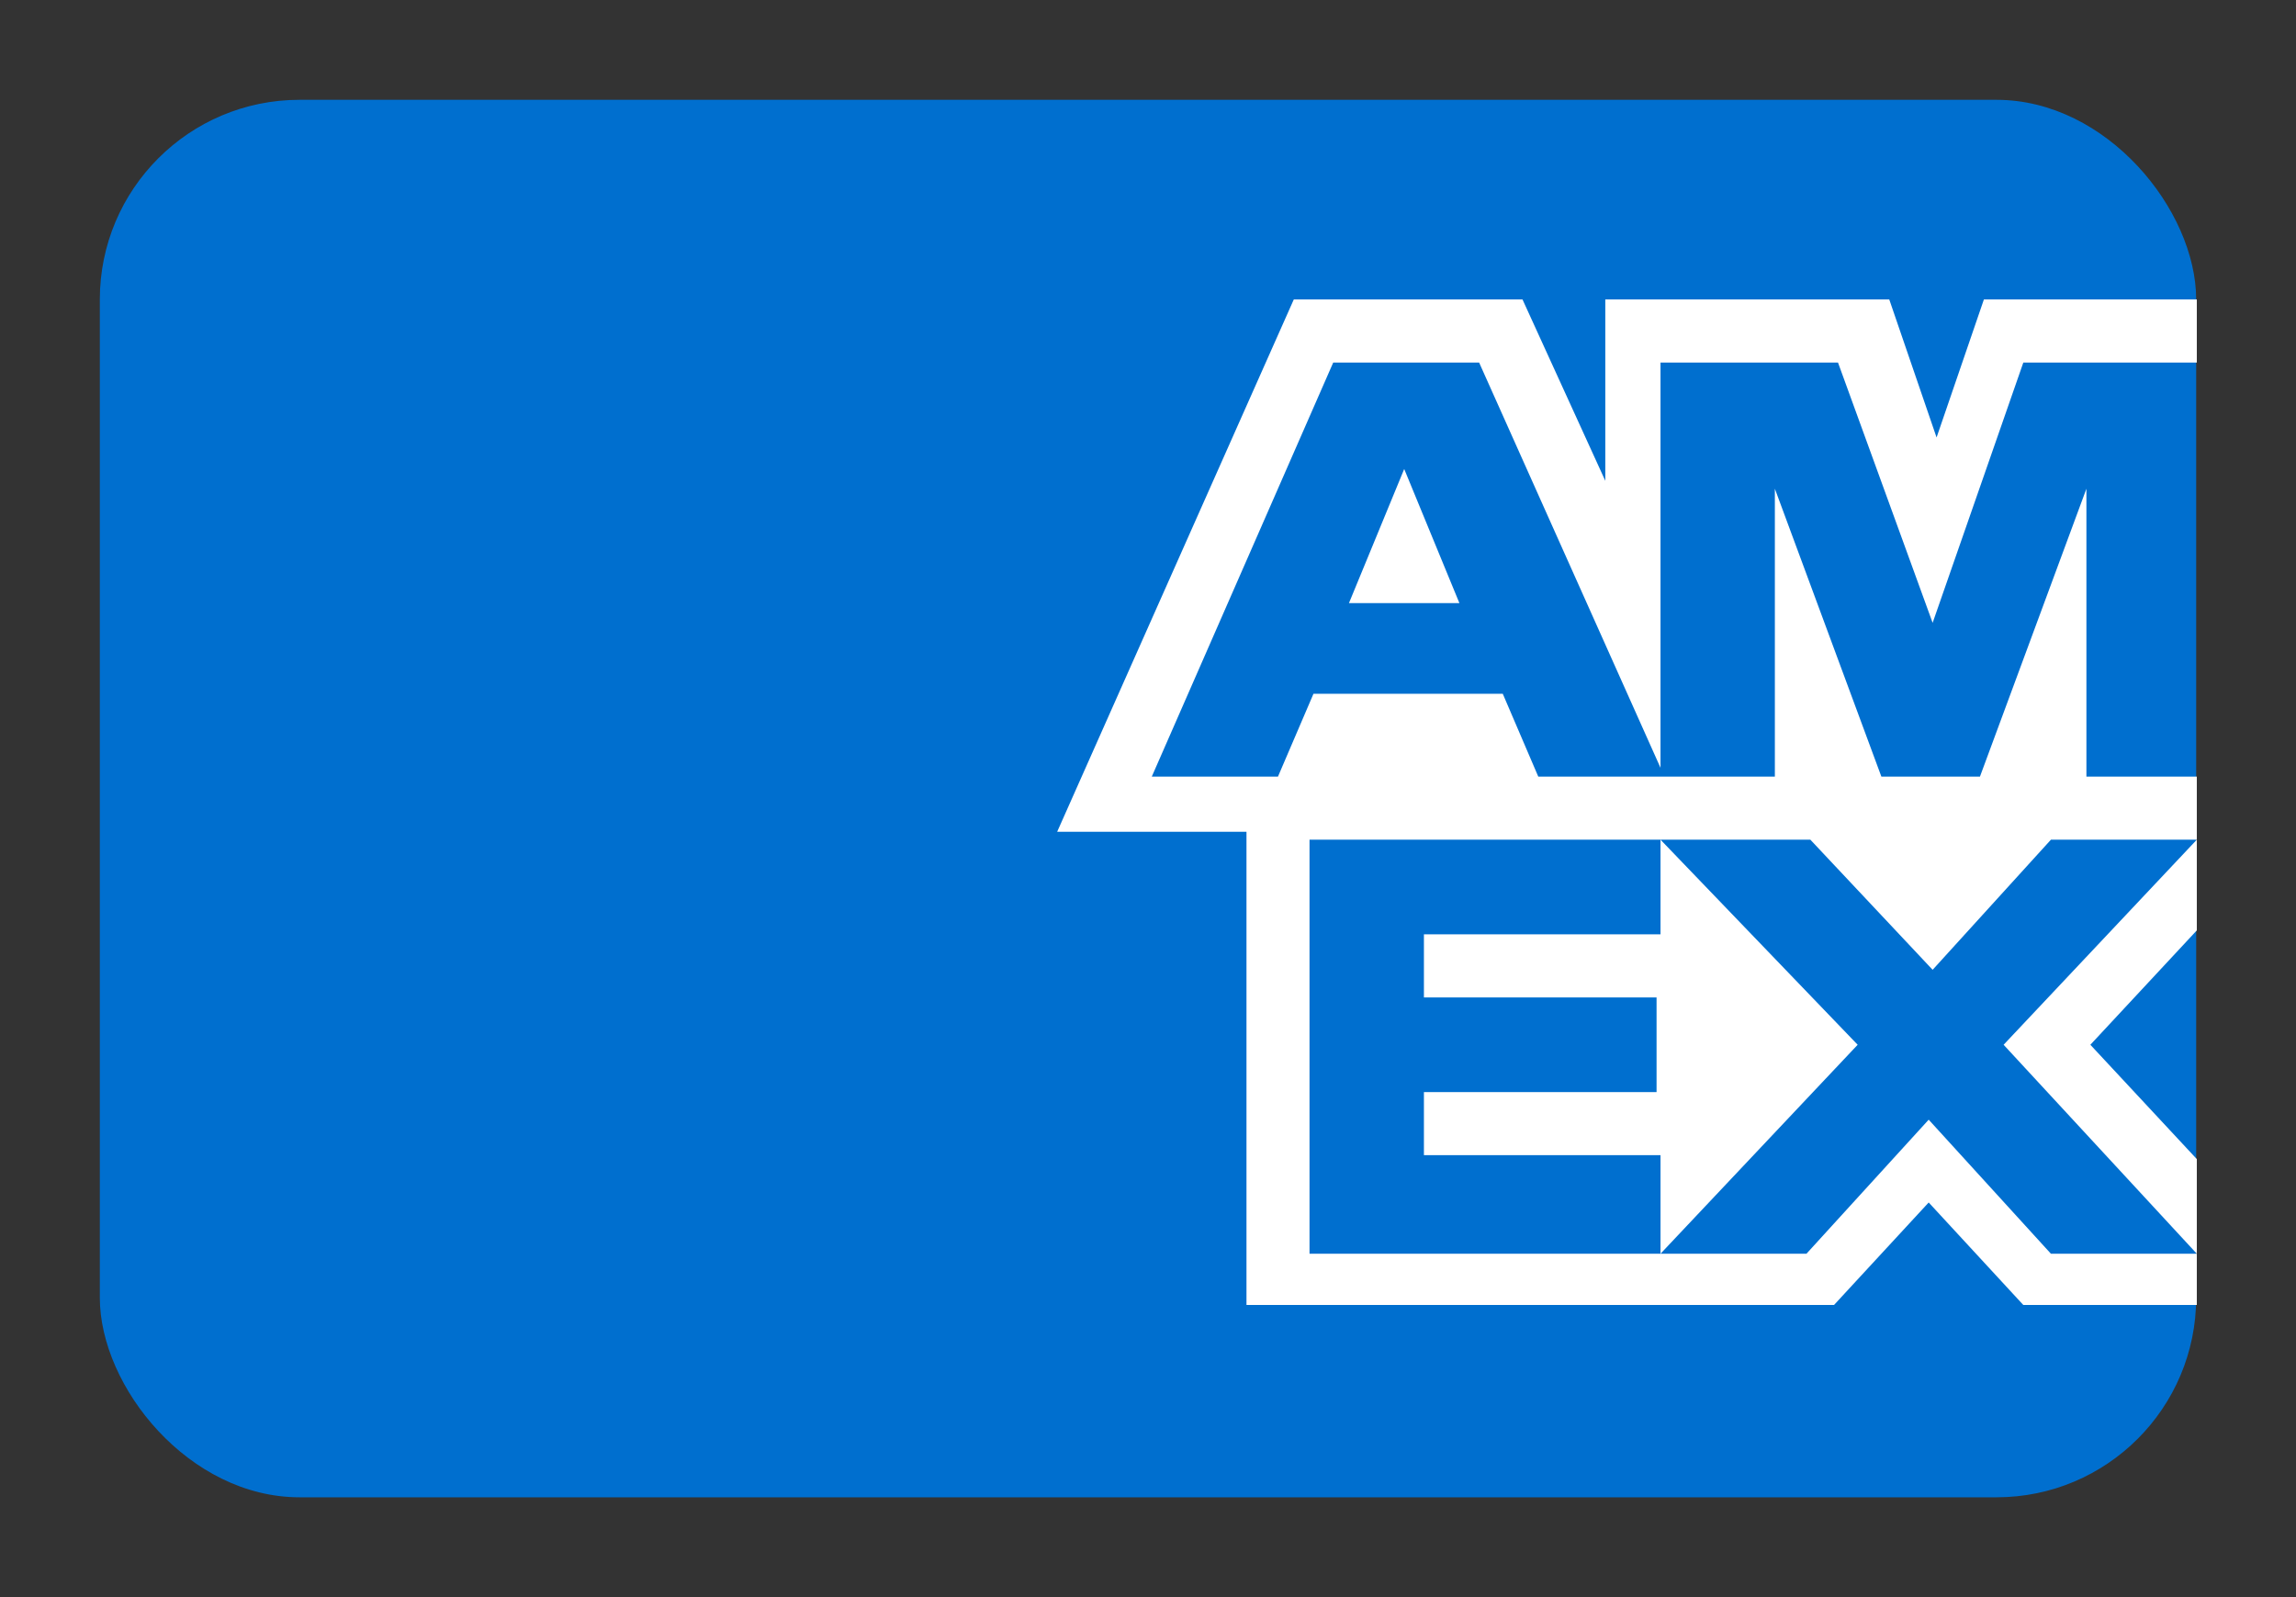
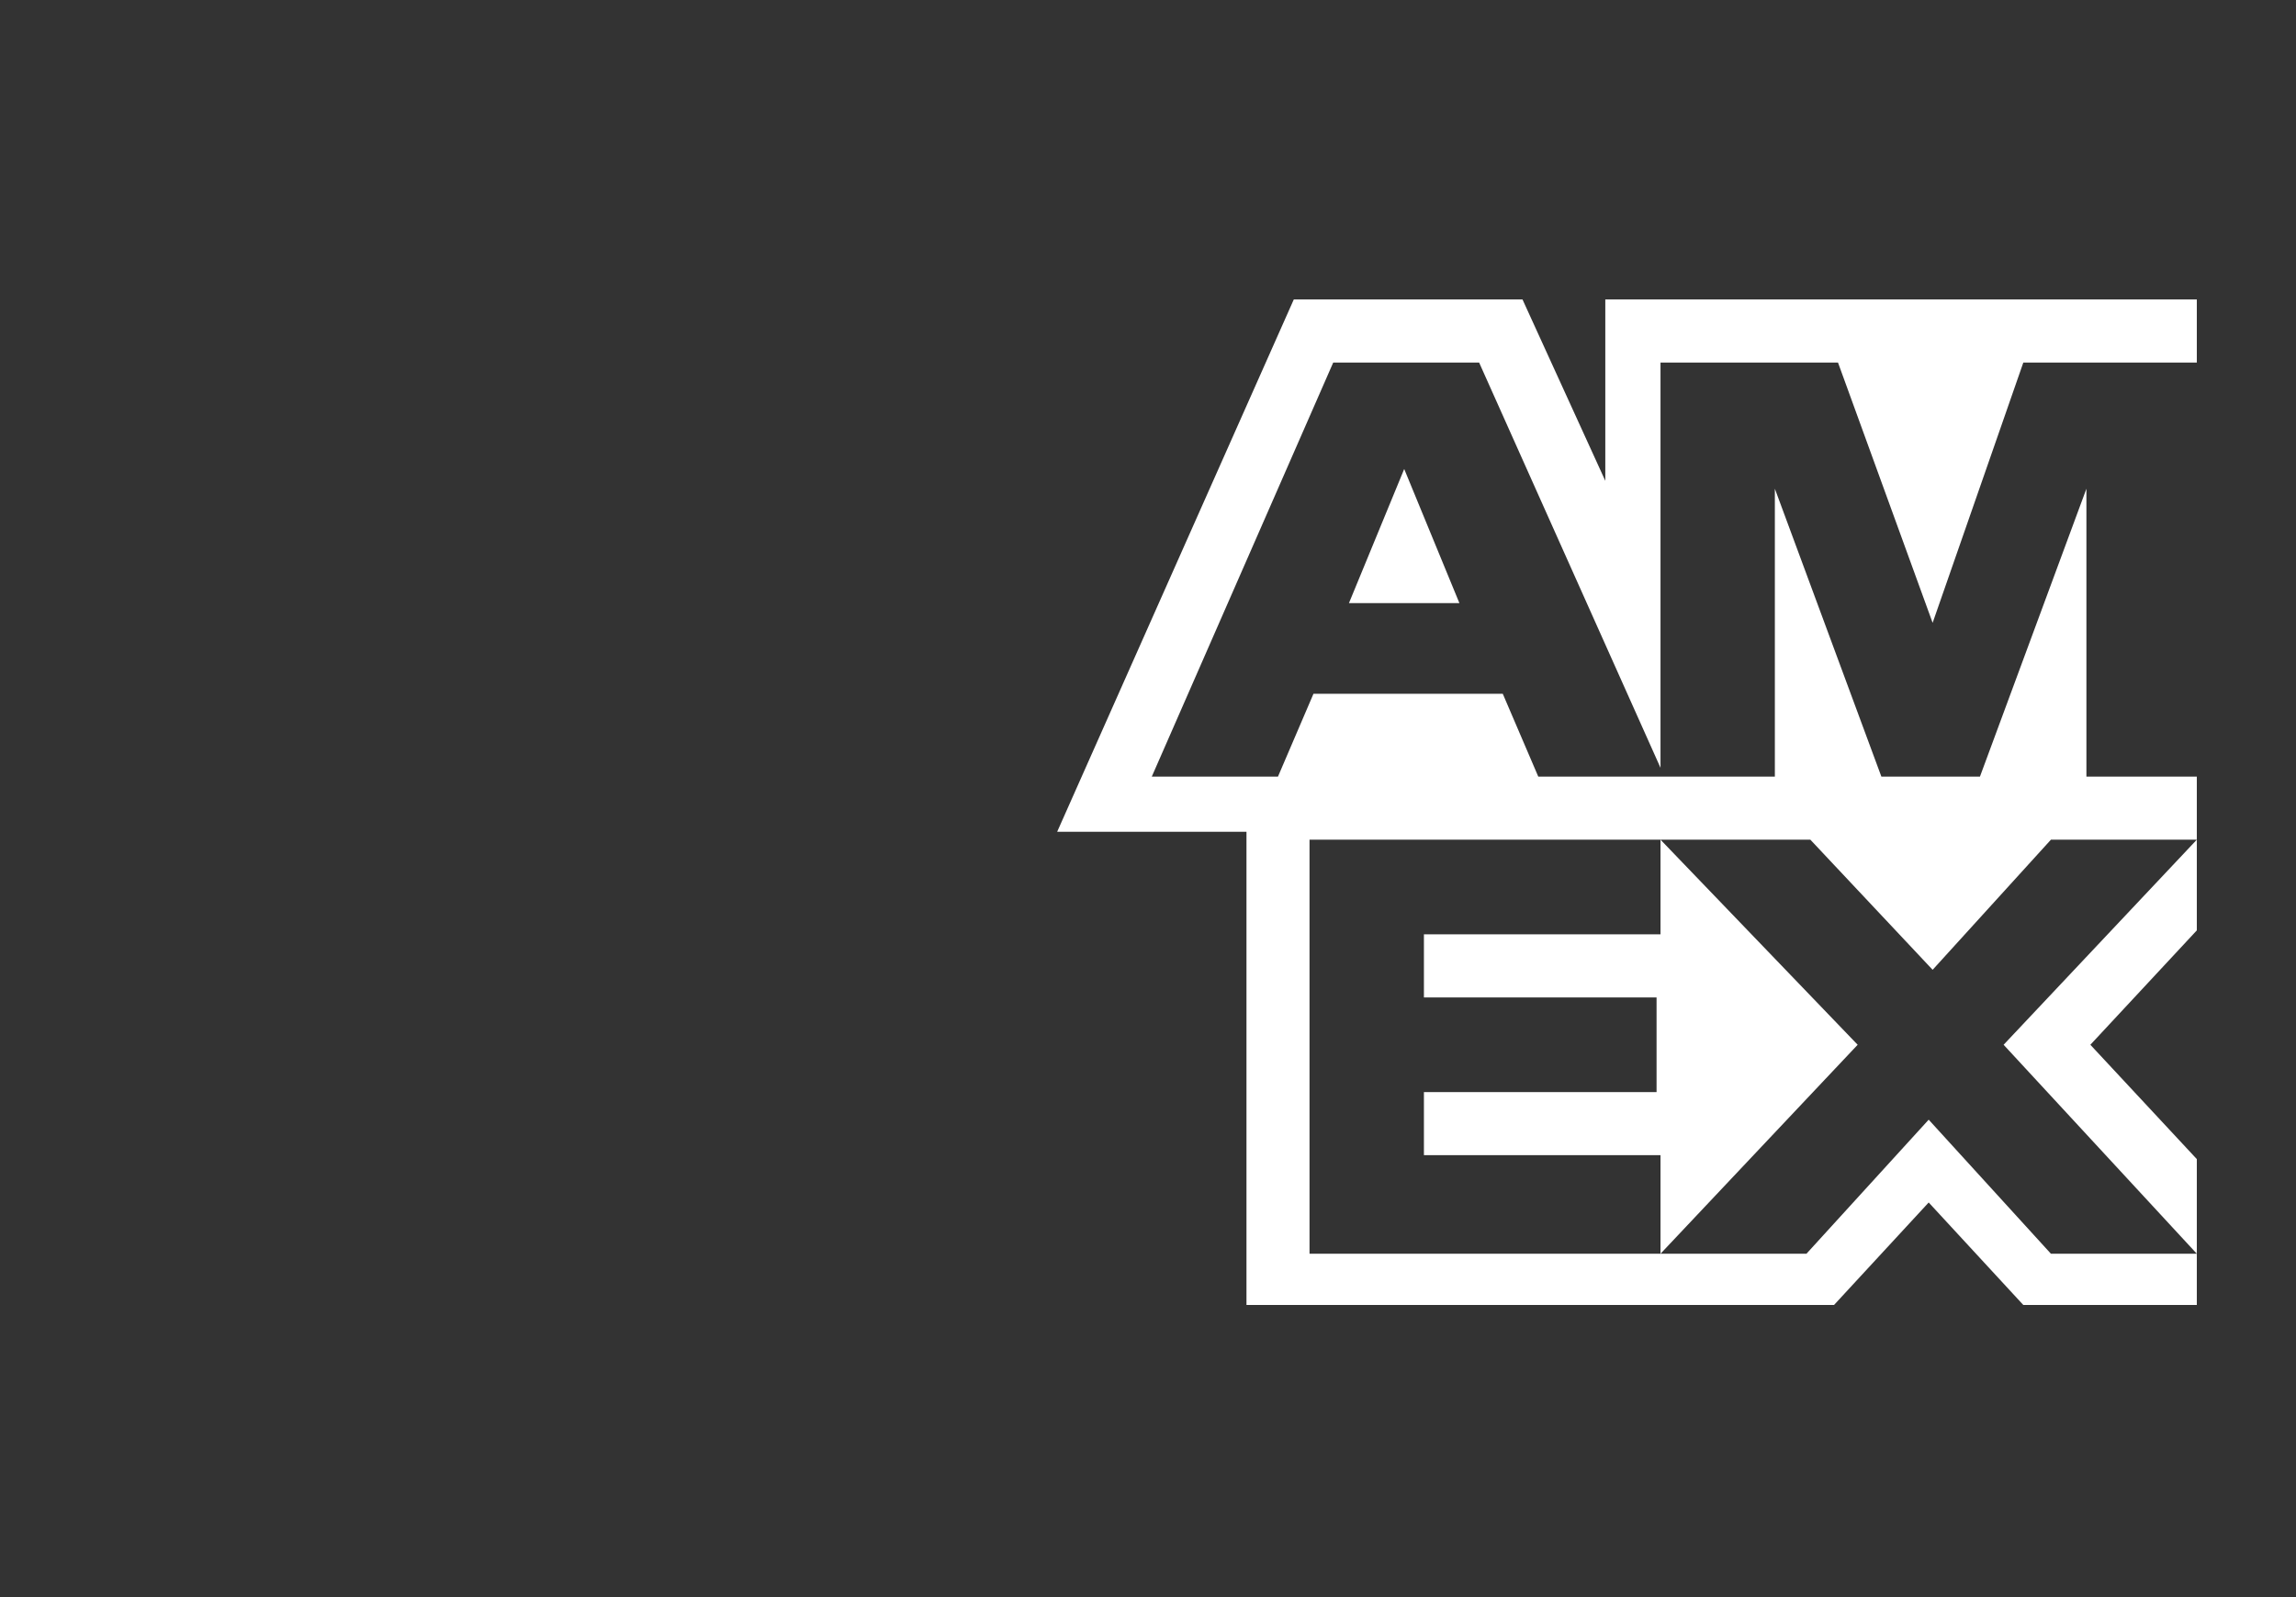
<svg xmlns="http://www.w3.org/2000/svg" width="46" height="32" viewBox="0 0 46 32" fill="none">
  <rect x="0" y="0" width="46" height="32" fill="#333333" stroke="none" />
-   <rect x="2" y="2" width="42" height="28" rx="4" fill="#006FCF" />
-   <path fill-rule="evenodd" clip-rule="evenodd" d="M44.013 7.264H40.537L38.72 12.479L36.824 7.264H33.268V15.384L29.634 7.264H26.711L23.076 15.56H25.604L26.315 13.901H30.108L30.819 15.56H35.559V9.792L37.693 15.56H39.668L41.801 9.792V15.56H44.013V16.824H41.09L38.72 19.431L36.27 16.824H26.236V25.12H36.192L38.641 22.434L41.09 25.12H44.013V26.147H40.537L38.641 24.093L36.744 26.147H24.973V16.666H21.18L25.921 6H30.503L32.162 9.634V6H37.851L38.799 8.765L39.747 6H44.013V7.264ZM44.013 18.641L41.88 20.933L44.013 23.224V25.12L40.142 20.933L44.013 16.824V18.641ZM33.268 25.12V23.145H28.528V21.881H33.189V19.985H28.528V18.72H33.268V16.824L37.218 20.933L33.268 25.12ZM27.026 12.084L28.133 9.397L29.239 12.084H27.026Z" fill="white" />
+   <path fill-rule="evenodd" clip-rule="evenodd" d="M44.013 7.264H40.537L38.72 12.479L36.824 7.264H33.268V15.384L29.634 7.264H26.711L23.076 15.56H25.604L26.315 13.901H30.108L30.819 15.56H35.559V9.792L37.693 15.56H39.668L41.801 9.792V15.56H44.013V16.824H41.09L38.72 19.431L36.27 16.824H26.236V25.12H36.192L38.641 22.434L41.09 25.12H44.013V26.147H40.537L38.641 24.093L36.744 26.147H24.973V16.666H21.18L25.921 6H30.503L32.162 9.634V6H37.851L39.747 6H44.013V7.264ZM44.013 18.641L41.88 20.933L44.013 23.224V25.12L40.142 20.933L44.013 16.824V18.641ZM33.268 25.12V23.145H28.528V21.881H33.189V19.985H28.528V18.72H33.268V16.824L37.218 20.933L33.268 25.12ZM27.026 12.084L28.133 9.397L29.239 12.084H27.026Z" fill="white" />
</svg>